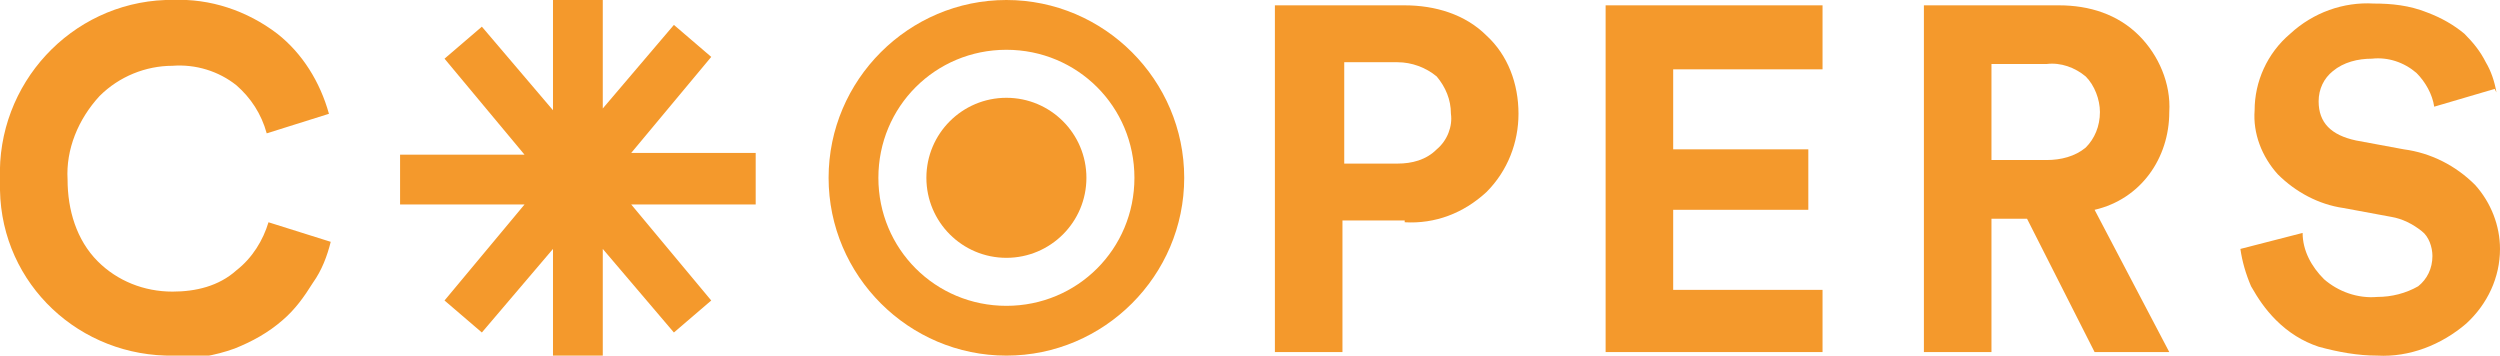
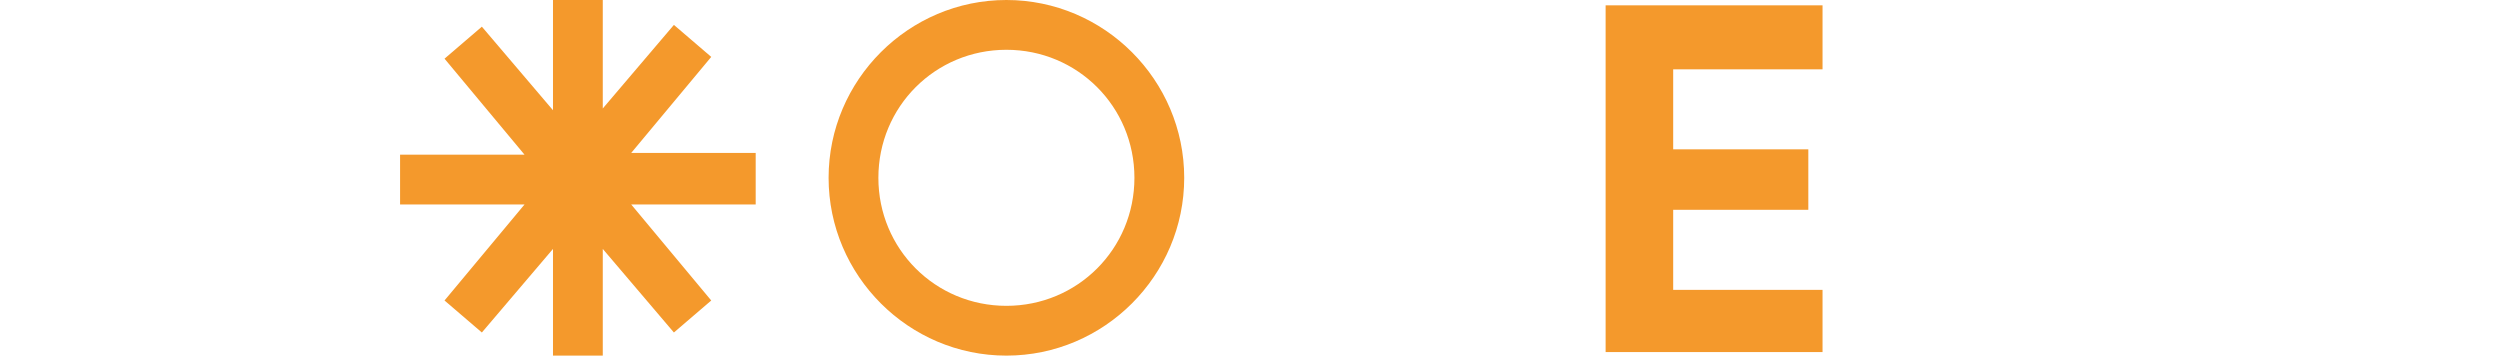
<svg xmlns="http://www.w3.org/2000/svg" id="Ebene_1" version="1.1" viewBox="0 0 140.6 20">
  <defs>
    <style>
      .st0 {
        fill: #f4992c;
      }
    </style>
  </defs>
  <g id="Gruppe_503">
-     <path id="fullLogo" class="st0" d="M9.8,20C4.5,20.1.1,16,0,10.7c0-.2,0-.4,0-.6C-.2,4.7,4,.2,9.3,0c.1,0,.3,0,.4,0,2.1-.1,4.2.6,5.9,1.9,1.4,1.1,2.4,2.7,2.9,4.5l-3.5,1.1c-.3-1.1-.9-2-1.7-2.7-1-.8-2.3-1.2-3.6-1.1-1.5,0-3,.6-4.1,1.7-1.2,1.3-1.9,3-1.8,4.7,0,1.7.5,3.4,1.7,4.6,1.1,1.1,2.6,1.7,4.2,1.7,1.3,0,2.6-.3,3.6-1.2.9-.7,1.5-1.7,1.8-2.7l3.5,1.1c-.2.8-.5,1.6-1,2.3-.5.8-1,1.5-1.7,2.1-.8.7-1.7,1.2-2.7,1.6-1.1.4-2.3.6-3.5.6h0Z" />
-     <path id="fullLogo-2" class="st0" d="M79,12.4h-3.5v7.4h-3.8V.3h7.3c1.7,0,3.4.5,4.6,1.7,1.2,1.1,1.8,2.7,1.8,4.4,0,1.6-.6,3.2-1.8,4.4-1.3,1.2-2.9,1.8-4.6,1.7ZM75.6,9.2h3c.8,0,1.6-.2,2.2-.8.6-.5.9-1.3.8-2,0-.8-.3-1.5-.8-2.1-.6-.5-1.4-.8-2.2-.8h-3v5.6Z" />
    <path id="fullLogo-3" class="st0" d="M102.5,19.8h-12.2V.3h12.2v3.6h-8.4v4.5h7.6v3.4h-7.6v4.5h8.4v3.6Z" />
-     <path id="fullLogo-4" class="st0" d="M117.8,19.8l-3.8-7.5h-2v7.5h-3.8V.3h7.6c1.7,0,3.3.5,4.5,1.7,1.1,1.1,1.8,2.7,1.7,4.3,0,2.6-1.6,4.9-4.2,5.5l4.2,8h-4.2ZM112,9h3.1c.8,0,1.6-.2,2.2-.7.5-.5.8-1.2.8-2,0-.7-.3-1.5-.8-2-.6-.5-1.4-.8-2.2-.7h-3.1v5.4Z" />
-     <path id="fullLogo-5" class="st0" d="M140.3,5l-3.4,1c-.1-.7-.5-1.4-1-1.9-.7-.6-1.6-.9-2.5-.8-.8,0-1.6.2-2.2.7-.5.4-.8,1-.8,1.7,0,1.2.7,1.9,2.1,2.2l2.7.5c1.5.2,2.9.9,4,2,.9,1,1.4,2.3,1.4,3.6,0,1.6-.7,3.1-1.9,4.2-1.4,1.2-3.2,1.9-5,1.8-1.1,0-2.2-.2-3.3-.5-.9-.3-1.7-.8-2.4-1.5-.6-.6-1-1.2-1.4-1.9-.3-.7-.5-1.4-.6-2.1l3.5-.9c0,1,.5,1.9,1.2,2.6.8.7,1.9,1.1,3,1,.8,0,1.6-.2,2.3-.6.5-.4.8-1,.8-1.7,0-.5-.2-1.1-.6-1.4-.5-.4-1.1-.7-1.7-.8l-2.7-.5c-1.4-.2-2.7-.9-3.7-1.9-.9-1-1.4-2.3-1.3-3.6,0-1.6.7-3.2,2-4.3,1.3-1.2,3-1.8,4.7-1.7,1,0,2,.1,3,.5.8.3,1.5.7,2.1,1.2.5.5.9,1,1.2,1.6.3.5.5,1.1.6,1.7h0Z" />
    <g id="logoMark">
      <path id="logoMark_PathItem_" class="st0" d="M42.5,8.6h-7l4.5-5.4-2.1-1.8-4,4.7V0h-2.8v6.2l-4-4.7-2.1,1.8,4.5,5.4h-7v2.8h7l-4.5,5.4,2.1,1.8,4-4.7v6.2h2.8v-6.2l4,4.7,2.1-1.8-4.5-5.4h7v-2.8Z" />
      <path id="logoMark_CompoundPathItem_" class="st0" d="M56.6,2.8c4,0,7.2,3.2,7.2,7.2s-3.2,7.2-7.2,7.2c-4,0-7.2-3.2-7.2-7.2h0c0-4,3.2-7.2,7.2-7.2M56.6,0c-5.5,0-10,4.5-10,10s4.5,10,10,10c5.5,0,10-4.5,10-10,0-5.5-4.5-10-10-10,0,0,0,0,0,0h0Z" />
-       <circle id="logoMark_PathItem_2" class="st0" cx="56.6" cy="10" r="4.5" />
    </g>
  </g>
</svg>